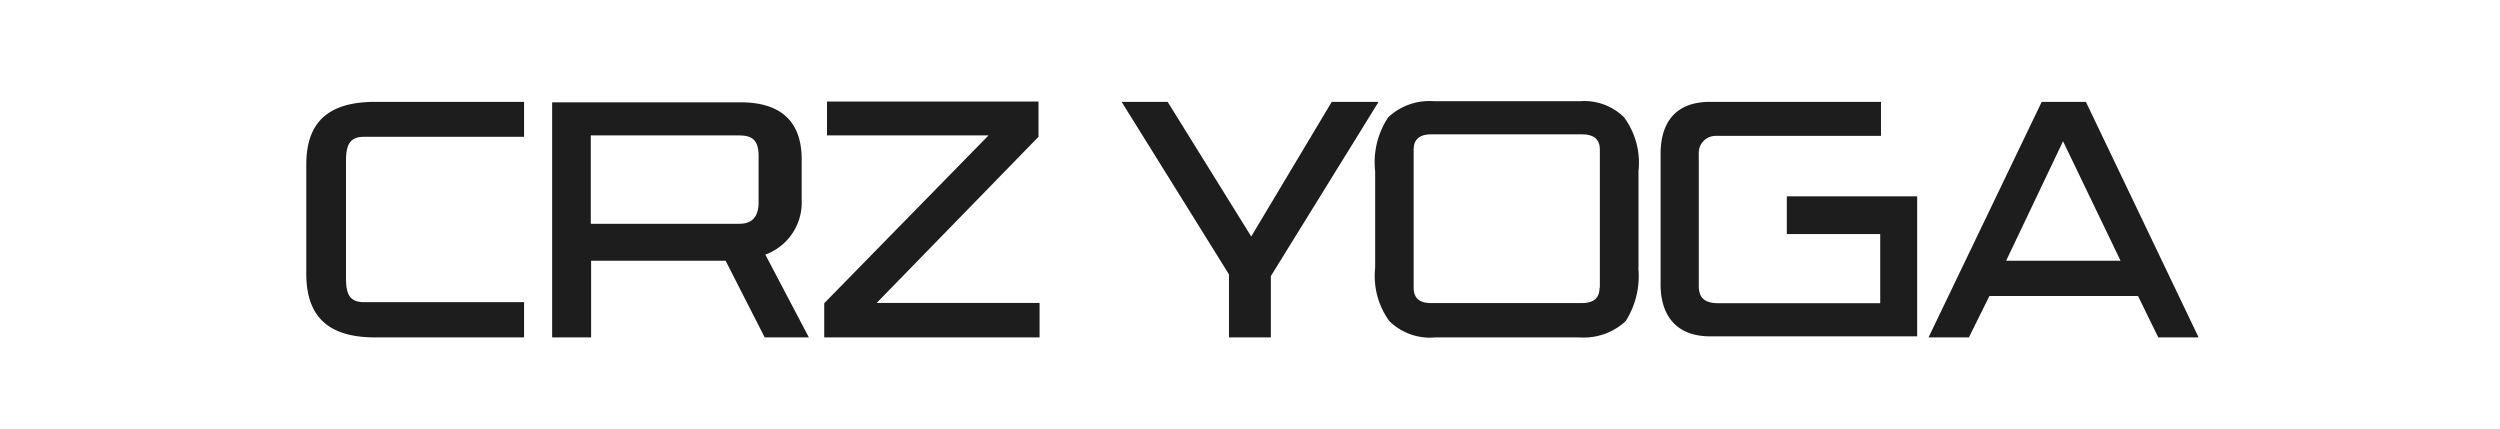
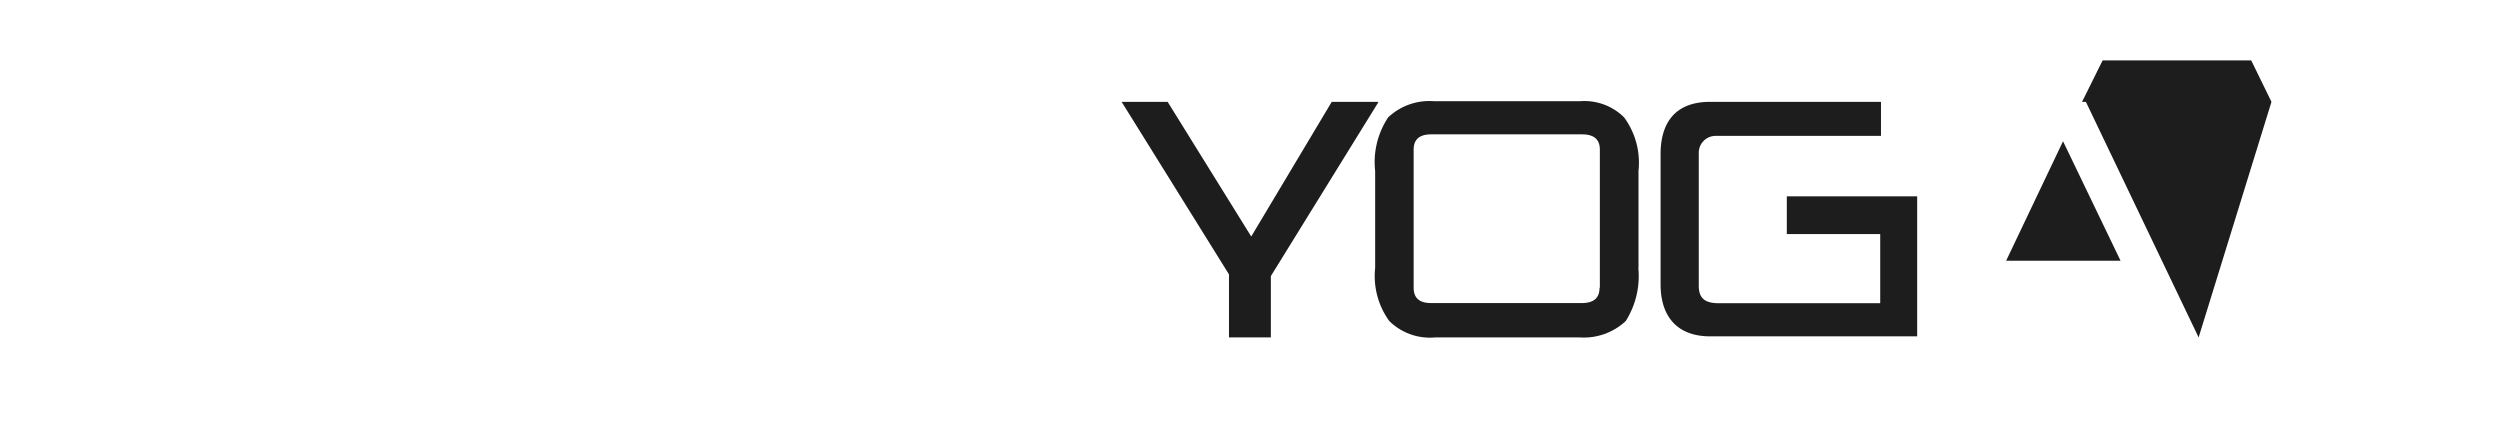
<svg xmlns="http://www.w3.org/2000/svg" id="图层_1" data-name="图层 1" viewBox="0 0 163 28">
  <defs>
    <style>.cls-1{fill:#1e1d1d;}</style>
  </defs>
  <title>crzyoga-</title>
-   <path class="cls-1" d="M89.83,6.64h-3l-5.25,8.78L76.13,6.64h-3l7,11.25V22h2.73V18l7-11.32Zm17,10.83V11.15a5,5,0,0,0-.94-3.5A3.68,3.68,0,0,0,103,6.6H93.51a3.92,3.92,0,0,0-3,1.05,5.27,5.27,0,0,0-.85,3.5v6.32a5,5,0,0,0,.92,3.46,3.78,3.78,0,0,0,3,1.07H103a4,4,0,0,0,3-1.07,5.5,5.5,0,0,0,.82-3.46Zm-2.54,1.29c0,.67-.38,1-1.16,1H93.31c-.78,0-1.14-.34-1.14-1v-9c0-.67.38-1,1.14-1h9.84c.79,0,1.16.34,1.16,1v9ZM125,22V12.8l-8.5,0,0,2.46h6.09v4.51H112.06c-.92,0-1.3-.34-1.3-1.14V10a1.1,1.1,0,0,1,1.08-1.14h10.8V6.64H111.5c-2.39,0-3.23,1.5-3.23,3.4v8.5c0,2.08,1.07,3.39,3.23,3.39H125Zm18.35,0L136,6.64h-2.88L125.74,22h2.63l1.34-2.7h9.69l1.32,2.7Zm-5.09-5h-7.46l3.71-7.79Z" />
-   <path class="cls-1" d="M34.17,22V19.7H23.74c-.91,0-1.18-.47-1.18-1.54v-7.7c0-1.07.29-1.54,1.18-1.54H34.17V6.64H24.48c-3,0-4.51,1.25-4.51,4.09v7.19C20,20.75,21.51,22,24.48,22h9.69Zm18.57,0L49.9,16.6a3.61,3.61,0,0,0,2.37-3.53V10.39c0-3.17-2.23-3.72-4-3.72H36V22h2.54V17h8.77l2.55,5Zm-3.28-8.8c0,.94-.43,1.39-1.25,1.39H38.52V8.83h9.66c.83,0,1.28.27,1.28,1.34v3ZM67.78,22V19.75H57.16L67.71,8.92l0-2.3H53.92V8.83H64.45L53.74,19.77V22h14Z" />
+   <path class="cls-1" d="M89.83,6.64h-3l-5.25,8.78L76.13,6.64h-3l7,11.25V22h2.73V18l7-11.32Zm17,10.83V11.15a5,5,0,0,0-.94-3.5A3.68,3.68,0,0,0,103,6.6H93.51a3.92,3.92,0,0,0-3,1.05,5.27,5.27,0,0,0-.85,3.5v6.32a5,5,0,0,0,.92,3.46,3.78,3.78,0,0,0,3,1.07H103a4,4,0,0,0,3-1.07,5.5,5.5,0,0,0,.82-3.46Zm-2.54,1.29c0,.67-.38,1-1.16,1H93.31c-.78,0-1.14-.34-1.14-1v-9c0-.67.38-1,1.14-1h9.84c.79,0,1.16.34,1.16,1v9ZM125,22V12.8l-8.5,0,0,2.46h6.09v4.51H112.06c-.92,0-1.3-.34-1.3-1.14V10a1.1,1.1,0,0,1,1.08-1.14h10.8V6.64H111.5c-2.39,0-3.23,1.5-3.23,3.4v8.5c0,2.08,1.07,3.39,3.23,3.39H125Zm18.35,0L136,6.64h-2.88h2.63l1.34-2.7h9.69l1.32,2.7Zm-5.09-5h-7.46l3.71-7.79Z" />
</svg>